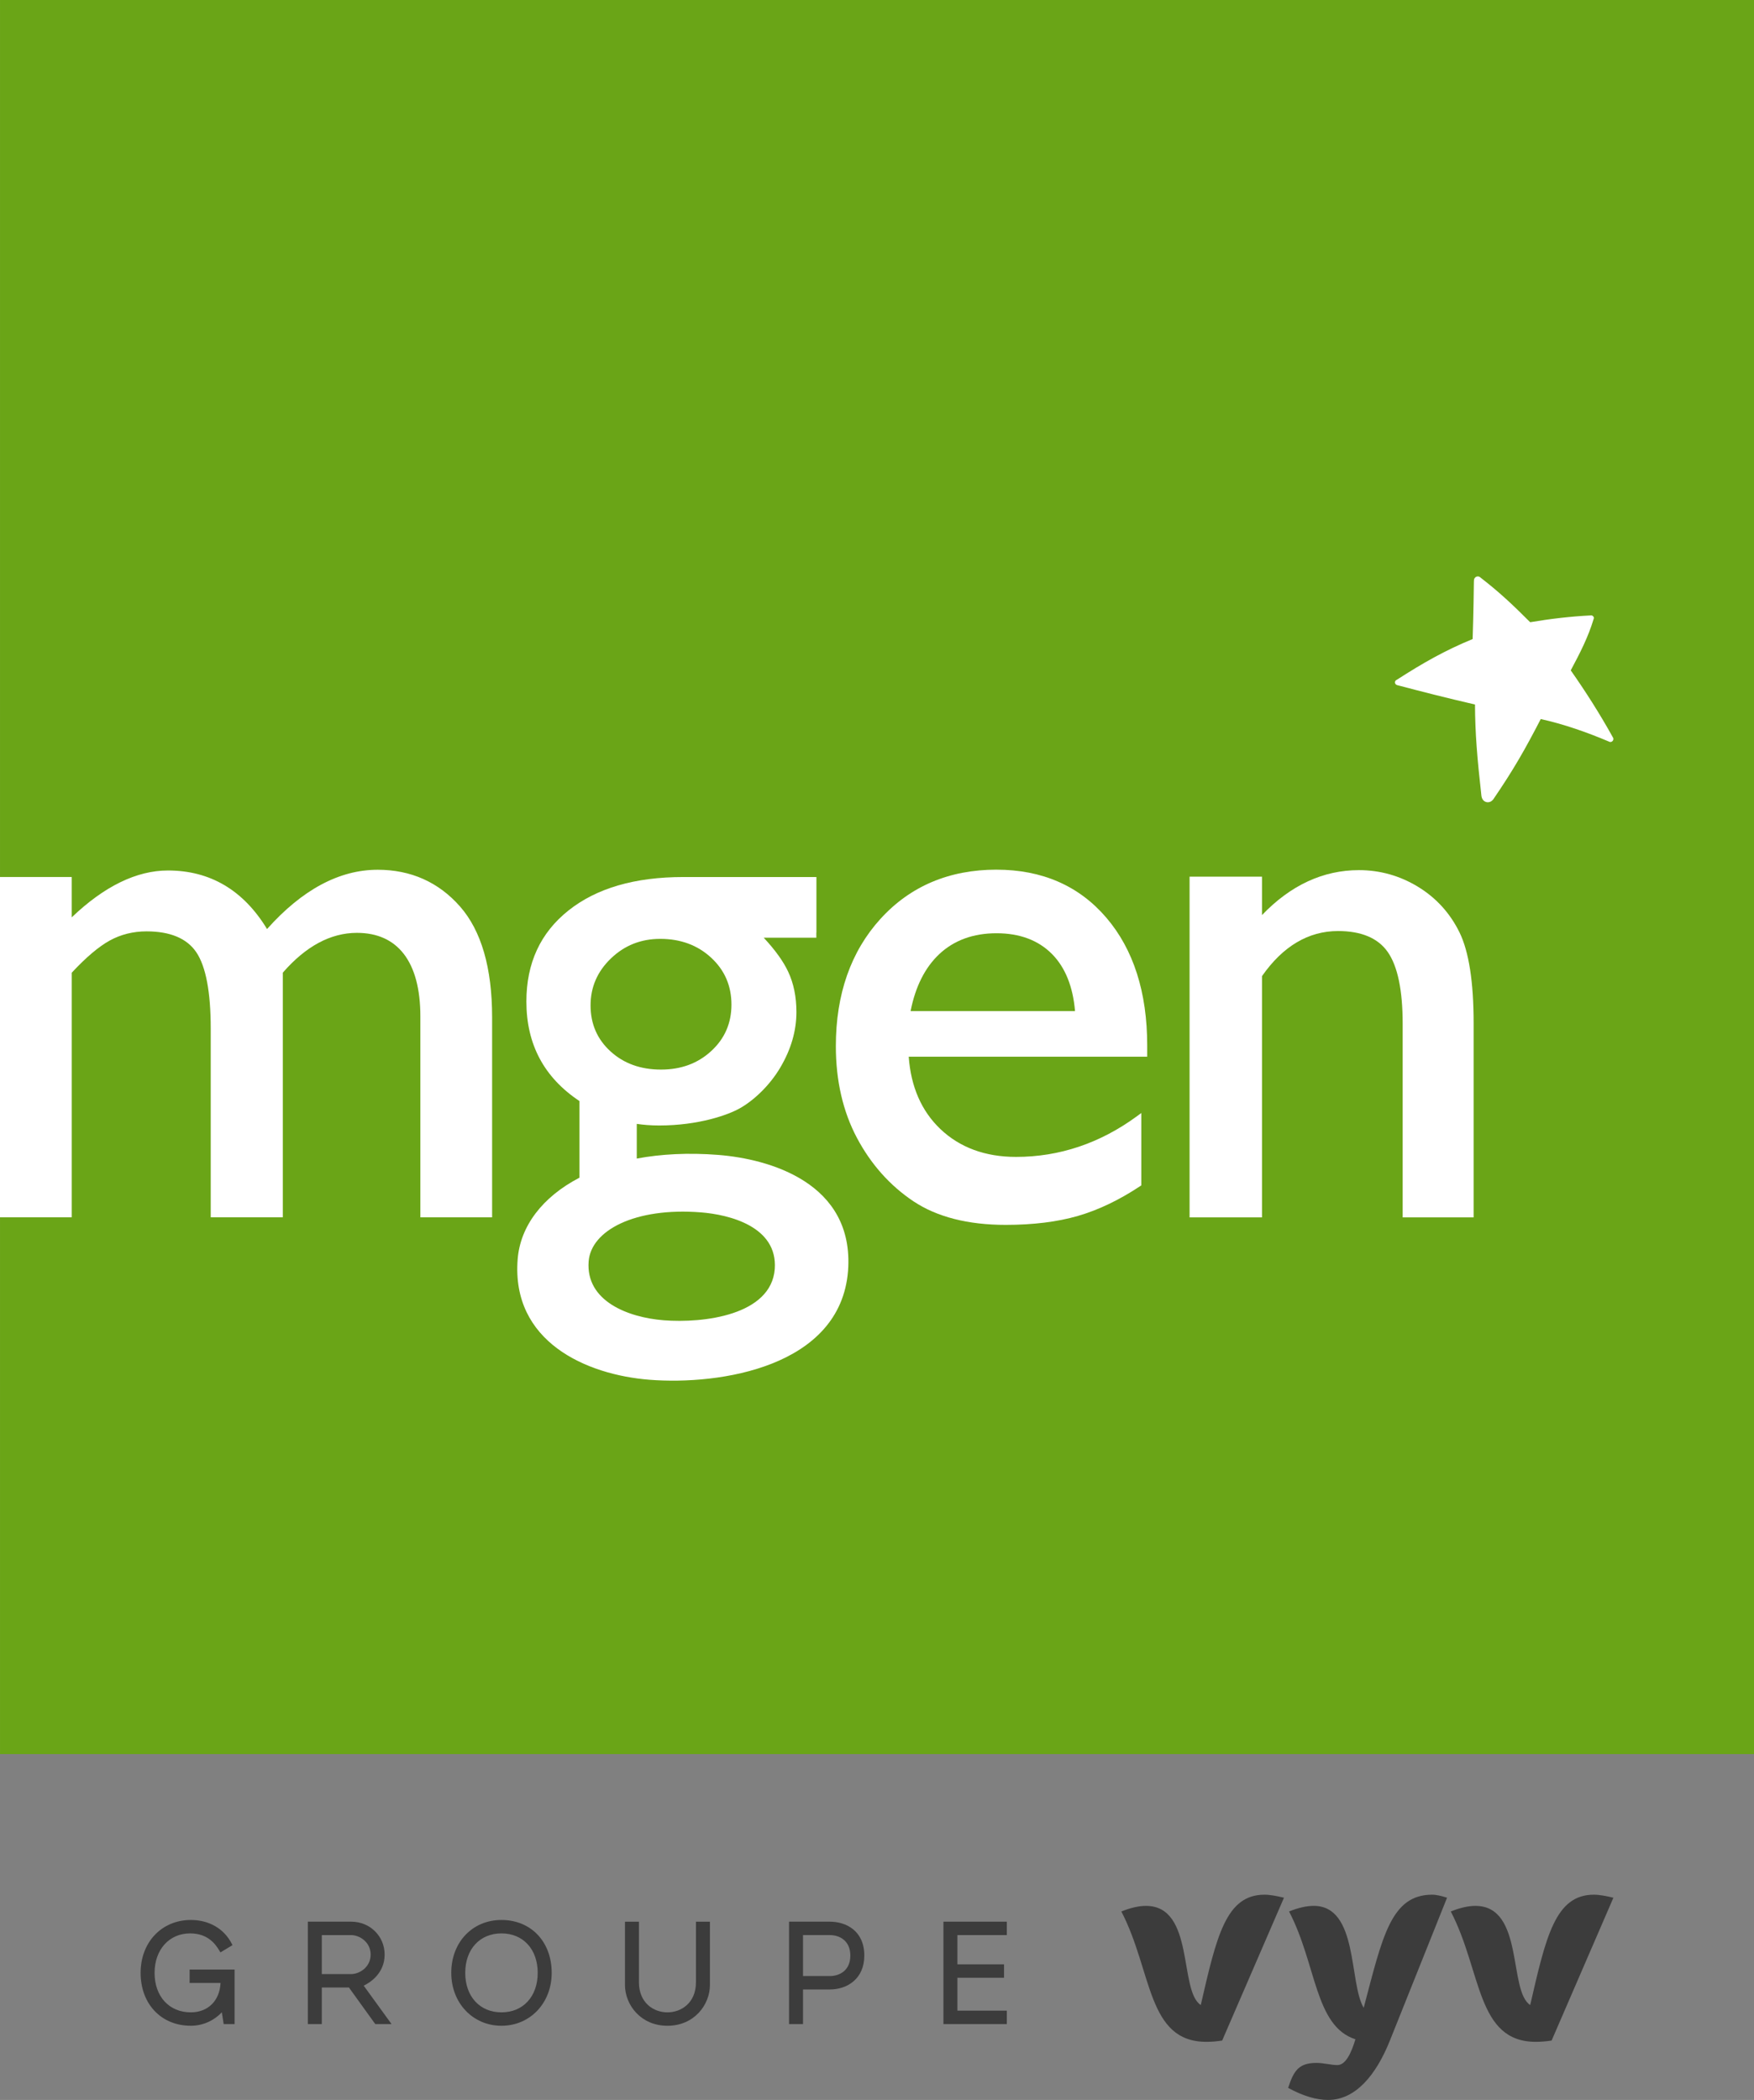
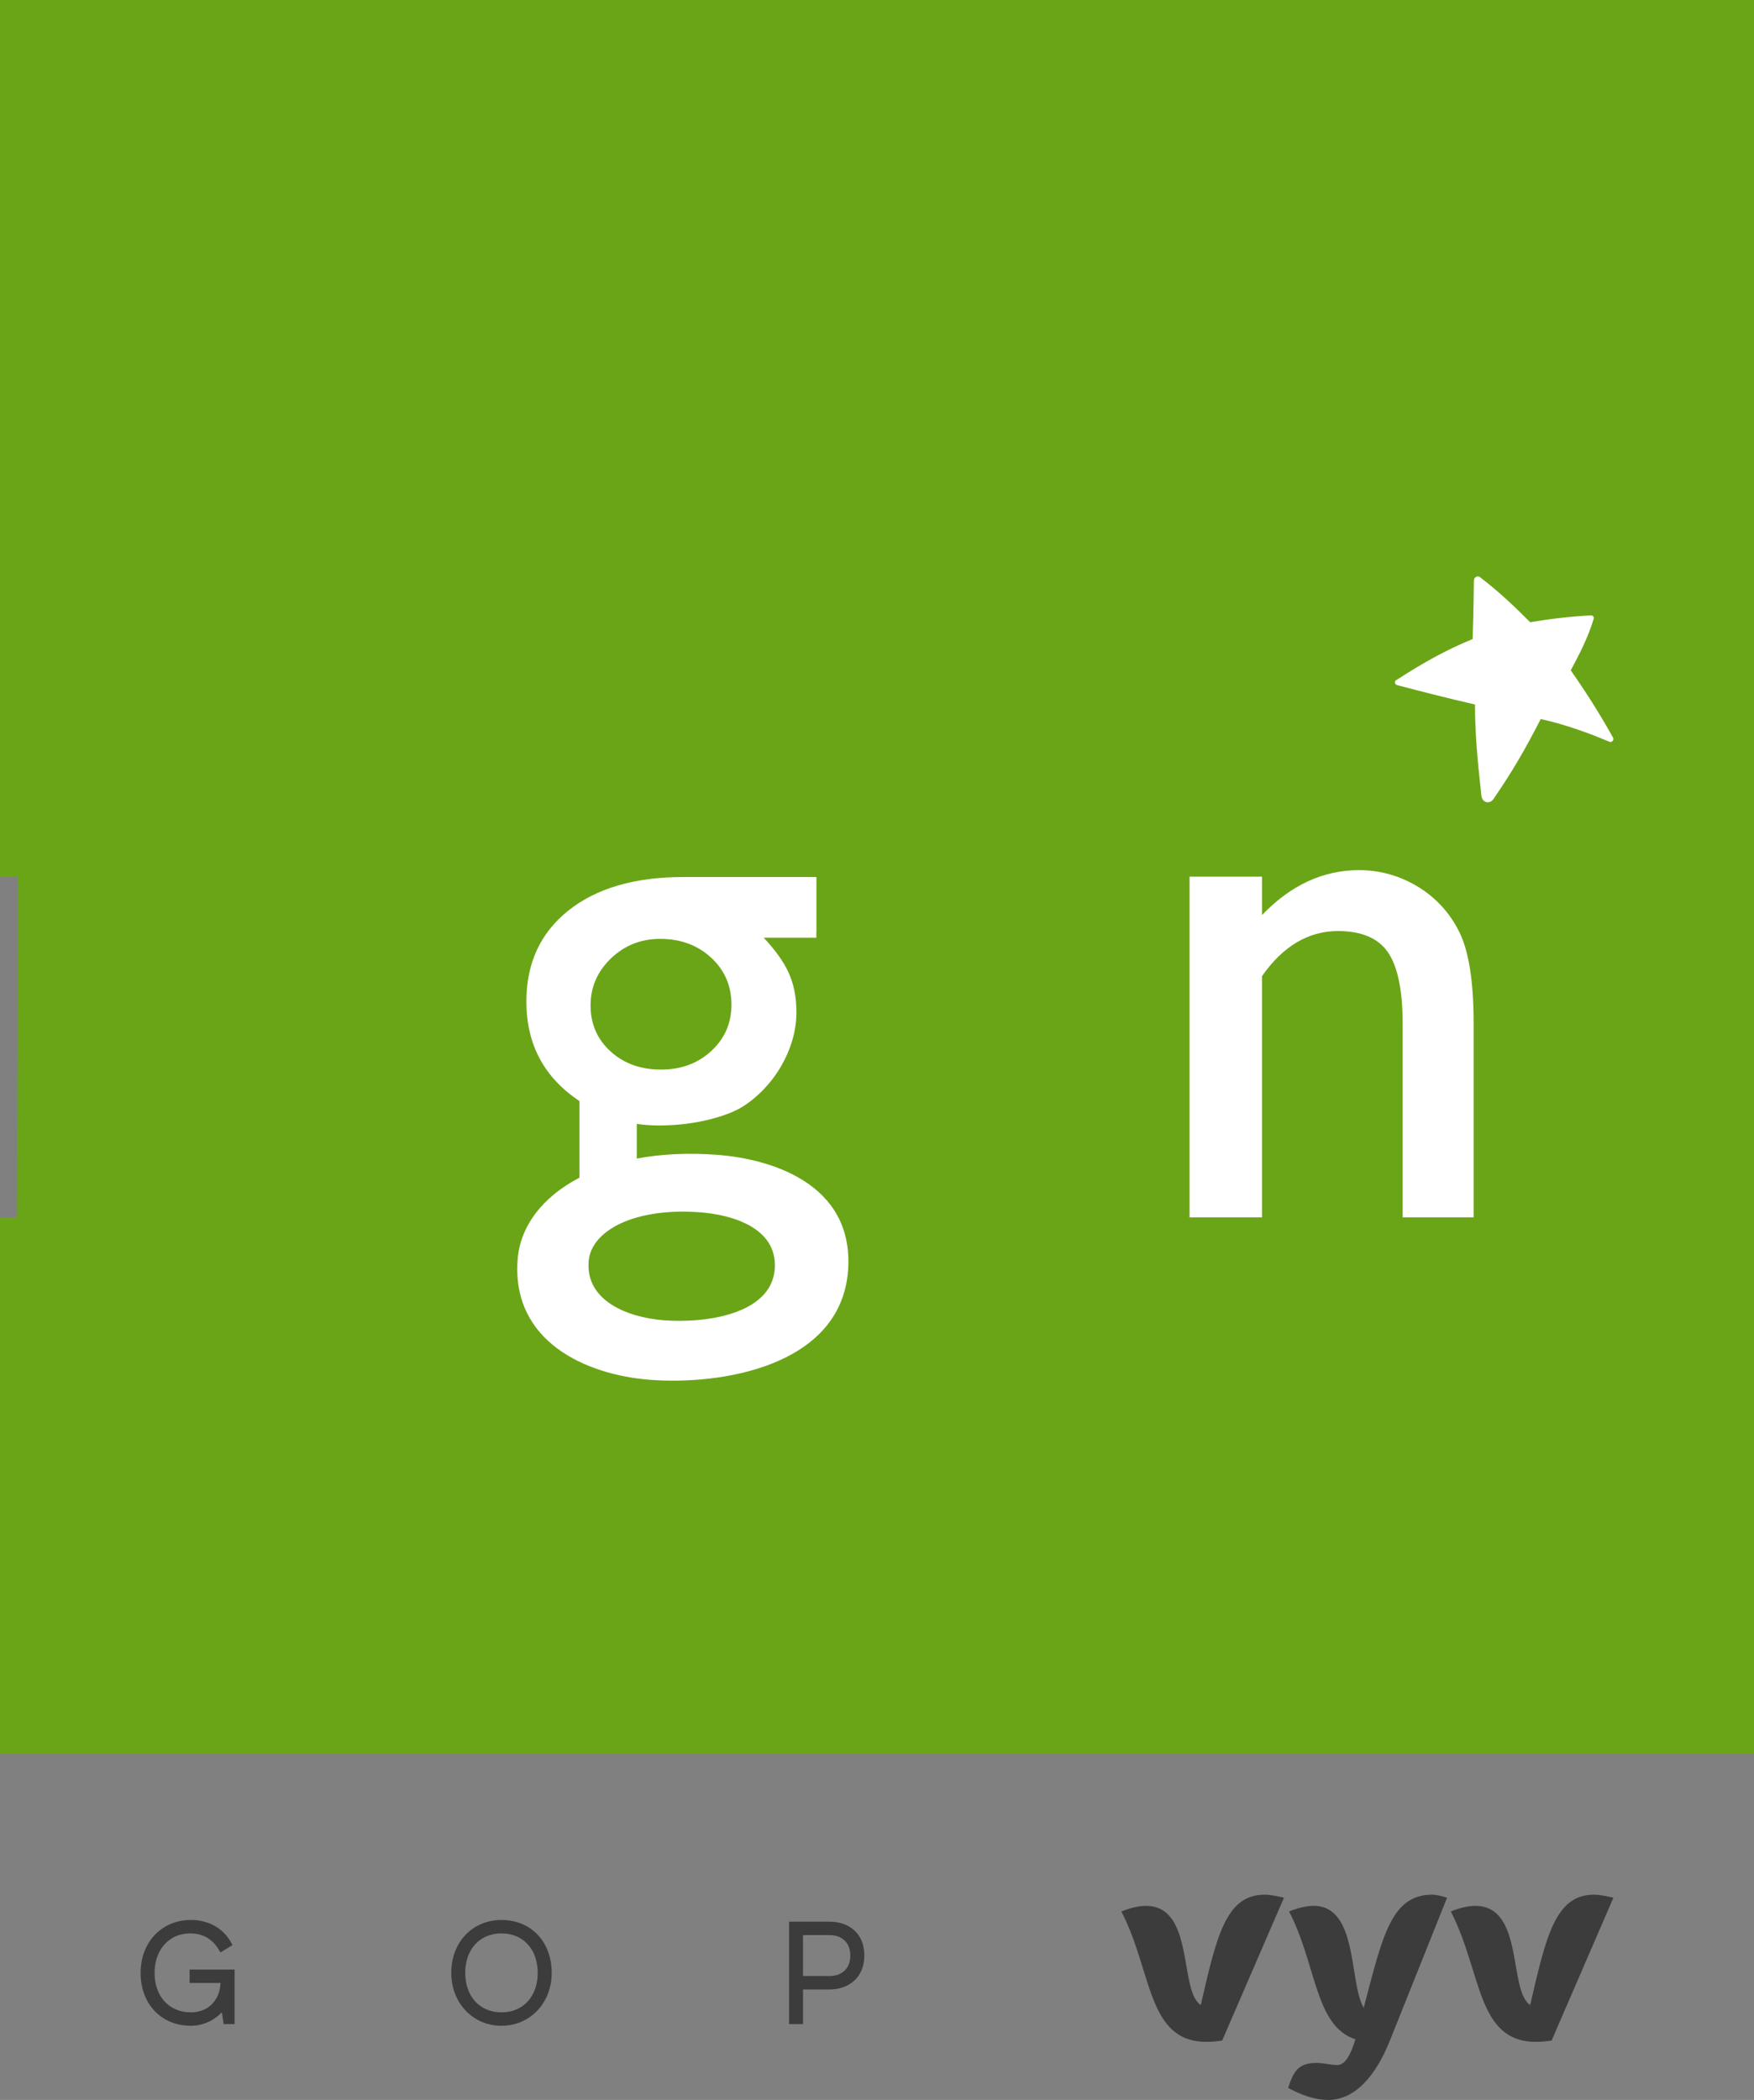
<svg xmlns="http://www.w3.org/2000/svg" id="Calque_1" viewBox="0 0 221.778 265.504">
  <rect x="0" y="0" width="221.778" height="265.504" fill="#808080" stroke="none" />
  <path d="M23.974,250.715h3.911c-.099,2.232-1.584,3.716-3.757,3.716-2.74,0-4.582-2.005-4.582-4.992,0-2.938,1.848-4.991,4.492-4.991,2.165,0,3.155,1.251,3.708,2.193l.127.211,1.525-.92-.105-.202c-.987-1.894-2.871-2.979-5.163-2.979-3.68,0-6.351,2.814-6.351,6.688,0,3.937,2.611,6.688,6.351,6.688,1.483,0,2.884-.614,3.917-1.702l.236,1.488h1.379v-6.895h-5.686v1.698Z" style="fill:#3c3c3c;" />
-   <path d="M48.633,247.127c0-2.336-1.859-4.162-4.232-4.162h-5.478v12.947h1.767v-4.624h3.428l3.33,4.624h2.058l-3.519-4.854c.745-.359,2.646-1.514,2.646-3.93M46.865,247.127c0,1.609-1.431,2.465-2.465,2.465h-3.711v-4.929h3.711c1.033,0,2.465.857,2.465,2.465" style="fill:#3c3c3c;" />
  <path d="M63.406,242.751c-3.678,0-6.348,2.814-6.348,6.688,0,3.813,2.731,6.688,6.348,6.688,3.62,0,6.351-2.875,6.351-6.688,0-3.937-2.611-6.688-6.351-6.688M63.406,254.431c-2.74,0-4.58-2.006-4.58-4.992s1.839-4.991,4.58-4.991,4.582,2.005,4.582,4.991-1.841,4.992-4.582,4.992" style="fill:#3c3c3c;" />
-   <path d="M87.997,250.632c0,2.61-1.869,3.8-3.606,3.8-1.734,0-3.603-1.19-3.603-3.8v-7.666h-1.767v7.987c0,2.544,2.01,5.175,5.371,5.175,3.363,0,5.373-2.631,5.373-5.175v-7.987h-1.767v7.666Z" style="fill:#3c3c3c;" />
  <path d="M104.929,242.964h-5.161v12.949h1.767v-4.376h3.394c2.169,0,4.356-1.325,4.356-4.285,0-3.163-2.347-4.287-4.356-4.287M107.518,247.252c0,1.912-1.395,2.59-2.589,2.59h-3.394v-5.18h3.394c1.194,0,2.589.679,2.589,2.59" style="fill:#3c3c3c;" />
-   <polygon points="127.306 244.662 127.306 242.964 119.288 242.964 119.288 255.913 127.306 255.913 127.306 254.218 121.056 254.218 121.056 250.055 126.951 250.055 126.951 248.36 121.056 248.36 121.056 244.662 127.306 244.662" style="fill:#3c3c3c;" />
  <path d="M201.534,239.554c-4.877,0-6.056,5.276-8.053,13.948-2.788-1.783-.733-12.533-6.928-12.533-.881,0-1.88.218-3.114.708,3.937,7.561,3.232,16.482,10.752,16.482.646,0,1.293-.054,1.997-.163l7.814-18.06c-.94-.218-1.763-.381-2.467-.381" style="fill:#3c3c3c;" />
  <path d="M151.826,253.502c-2.788-1.784-.734-12.533-6.928-12.533-.882,0-1.881.218-3.114.708,3.937,7.561,3.23,16.482,10.752,16.482.645,0,1.291-.054,1.996-.163l7.816-18.061c-.94-.218-1.764-.38-2.468-.38-4.878,0-6.056,5.276-8.053,13.948" style="fill:#3c3c3c;" />
  <path d="M172.428,253.856c-1.886-3.139-.653-12.889-6.321-12.889-.882,0-1.881.218-3.116.708,3.497,6.713,3.23,14.498,8.39,16.16-.507,1.679-1.212,3.26-2.28,3.26-.822,0-1.703-.271-2.644-.271-2.231,0-2.878.979-3.582,3.156,1.879,1.033,3.582,1.524,5.053,1.524,3.465,0,6.069-3.144,7.813-7.508,1.091-2.731,7.227-18.061,7.227-18.061-.704-.217-1.351-.38-1.881-.38-5.221,0-6.288,5.321-8.659,14.302" style="fill:#3c3c3c;" />
  <polygon points=".001 0 .001 110.887 2.266 110.887 2.16 153.912 .001 153.912 .001 221.776 221.778 221.776 221.778 0 .001 0" style="fill:#6aa517;" />
  <path d="M203.905,93.177c-1.637-2.953-3.495-5.857-5.298-8.42,1.147-2.143,2.205-4.195,2.884-6.466.01-.018.015-.037.02-.058.011-.028.02-.059.02-.09,0-.186-.159-.34-.354-.34-.014,0-.027,0-.04.001-.007.001-.011.006-.018.007-2.504.126-5.057.421-7.644.859-2.261-2.274-3.985-3.873-6.285-5.65,0,0-.006-.007-.01-.013-.006-.007-.013-.01-.02-.017-.083-.069-.189-.113-.31-.113-.166,0-.309.09-.393.221-.014.003-.025.022-.035.054-.028.064-.051.13-.051.203,0,.034-.018.171-.011.202-.021,1.304-.042,3.703-.158,7.24-3.498,1.441-6.261,3.01-9.588,5.151-.137.048-.233.178-.233.329,0,.157.1.282.238.33.007.003.009.007.017.01,3.457.909,6.082,1.583,9.864,2.457.014,3.619.282,6.833.816,11.579.011.075.025.127.04.162.089.352.391.619.771.619.241,0,.453-.111.601-.276.024-.024.045-.034.07-.073,2.622-3.833,4.046-6.37,6.018-10.173,2.883.639,5.801,1.656,8.595,2.839.059.035.124.062.199.062.216,0,.389-.172.389-.385,0-.099-.038-.183-.096-.251" style="fill:#fff;" />
-   <path d="M47.747,109.968c-4.845,0-9.547,2.523-13.982,7.495-2.984-4.914-7.197-7.404-12.524-7.404-3.967,0-8.057,1.992-12.17,5.925v-5.098H0v43.025h9.072v-30.928c1.795-1.933,3.413-3.301,4.811-4.071,1.396-.765,2.959-1.155,4.641-1.155,2.994,0,5.109.888,6.293,2.635,1.212,1.792,1.828,5.035,1.828,9.641v23.878h9.117v-30.935c2.9-3.34,6.049-5.031,9.361-5.031,2.574,0,4.567.898,5.936,2.669,1.387,1.804,2.092,4.46,2.092,7.897v25.4h9.072v-25.307c0-6.232-1.369-10.944-4.07-14.006-2.708-3.072-6.21-4.631-10.405-4.631" style="fill:#fff;" />
-   <path d="M126.001,109.955c-5.987,0-10.922,2.095-14.674,6.223-3.746,4.119-5.642,9.533-5.642,16.092,0,4.374.902,8.278,2.674,11.611,1.775,3.335,4.174,6.024,7.135,8.002,2.967,1.979,6.895,2.984,11.671,2.984,3.471,0,6.54-.382,9.124-1.131,2.581-.747,5.229-2.01,7.861-3.758l.157-.104v-9.15l-.562.413c-4.644,3.404-9.784,5.136-15.276,5.136-3.894,0-7.116-1.188-9.571-3.527-2.38-2.267-3.724-5.34-3.998-9.143h30.154v-1.422c0-6.712-1.735-12.142-5.168-16.153-3.444-4.028-8.114-6.07-13.884-6.07M115.137,127.834c.605-3.084,1.821-5.503,3.619-7.194,1.868-1.756,4.303-2.645,7.246-2.645,2.935,0,5.295.887,7.022,2.635,1.668,1.69,2.643,4.114,2.903,7.204h-20.789Z" style="fill:#fff;" />
  <path d="M179.286,112.114c-2.291-1.393-4.8-2.099-7.457-2.099-4.531,0-8.653,1.91-12.26,5.683v-4.855h-9.158v43.077h9.158v-30.504c2.638-3.784,5.872-5.701,9.619-5.701,2.934,0,5.041.887,6.272,2.639,1.259,1.789,1.895,4.845,1.895,9.079v24.487h8.972v-24.578c0-5.191-.603-9.045-1.789-11.464-1.191-2.426-2.955-4.366-5.25-5.763" style="fill:#fff;" />
  <path d="M90.827,146.021c-3.789-.297-7.249-.111-10.313.461v-4.384c.83.121,1.776.202,2.824.202,5.027,0,8.694-1.346,10.098-2.113,1.831-.998,3.884-2.934,5.234-5.226,1.353-2.294,2.03-4.628,2.03-7.001,0-1.916-.345-3.615-1.039-5.096-.61-1.308-1.642-2.743-3.096-4.307h6.654v-.644h.01v-7.026h-16.829c-6.135,0-10.977,1.411-14.523,4.231-3.547,2.819-5.32,6.658-5.32,11.505,0,5.418,2.239,9.613,6.707,12.585v9.693c-4.684,2.436-7.481,6.132-7.81,10.306-.821,10.435,8.661,14.612,16.676,15.242,8.891.701,24.143-1.609,25.099-13.781.816-11.159-10.027-14.142-16.401-14.646M77.246,121.181c1.716-1.651,3.792-2.475,6.234-2.475,2.573,0,4.718.792,6.434,2.374,1.716,1.586,2.571,3.564,2.571,5.939,0,2.344-.849,4.297-2.549,5.863-1.697,1.568-3.817,2.35-6.356,2.35-2.576,0-4.701-.765-6.385-2.301-1.682-1.532-2.523-3.472-2.523-5.814,0-2.311.859-4.288,2.574-5.936M83.917,166.928c-4.517-.357-9.882-2.43-9.487-7.453.304-3.88,5.797-6.851,14.201-6.189,3.592.285,9.717,1.792,9.331,7.163-.462,5.857-9.036,6.872-14.045,6.479" style="fill:#fff;" />
</svg>